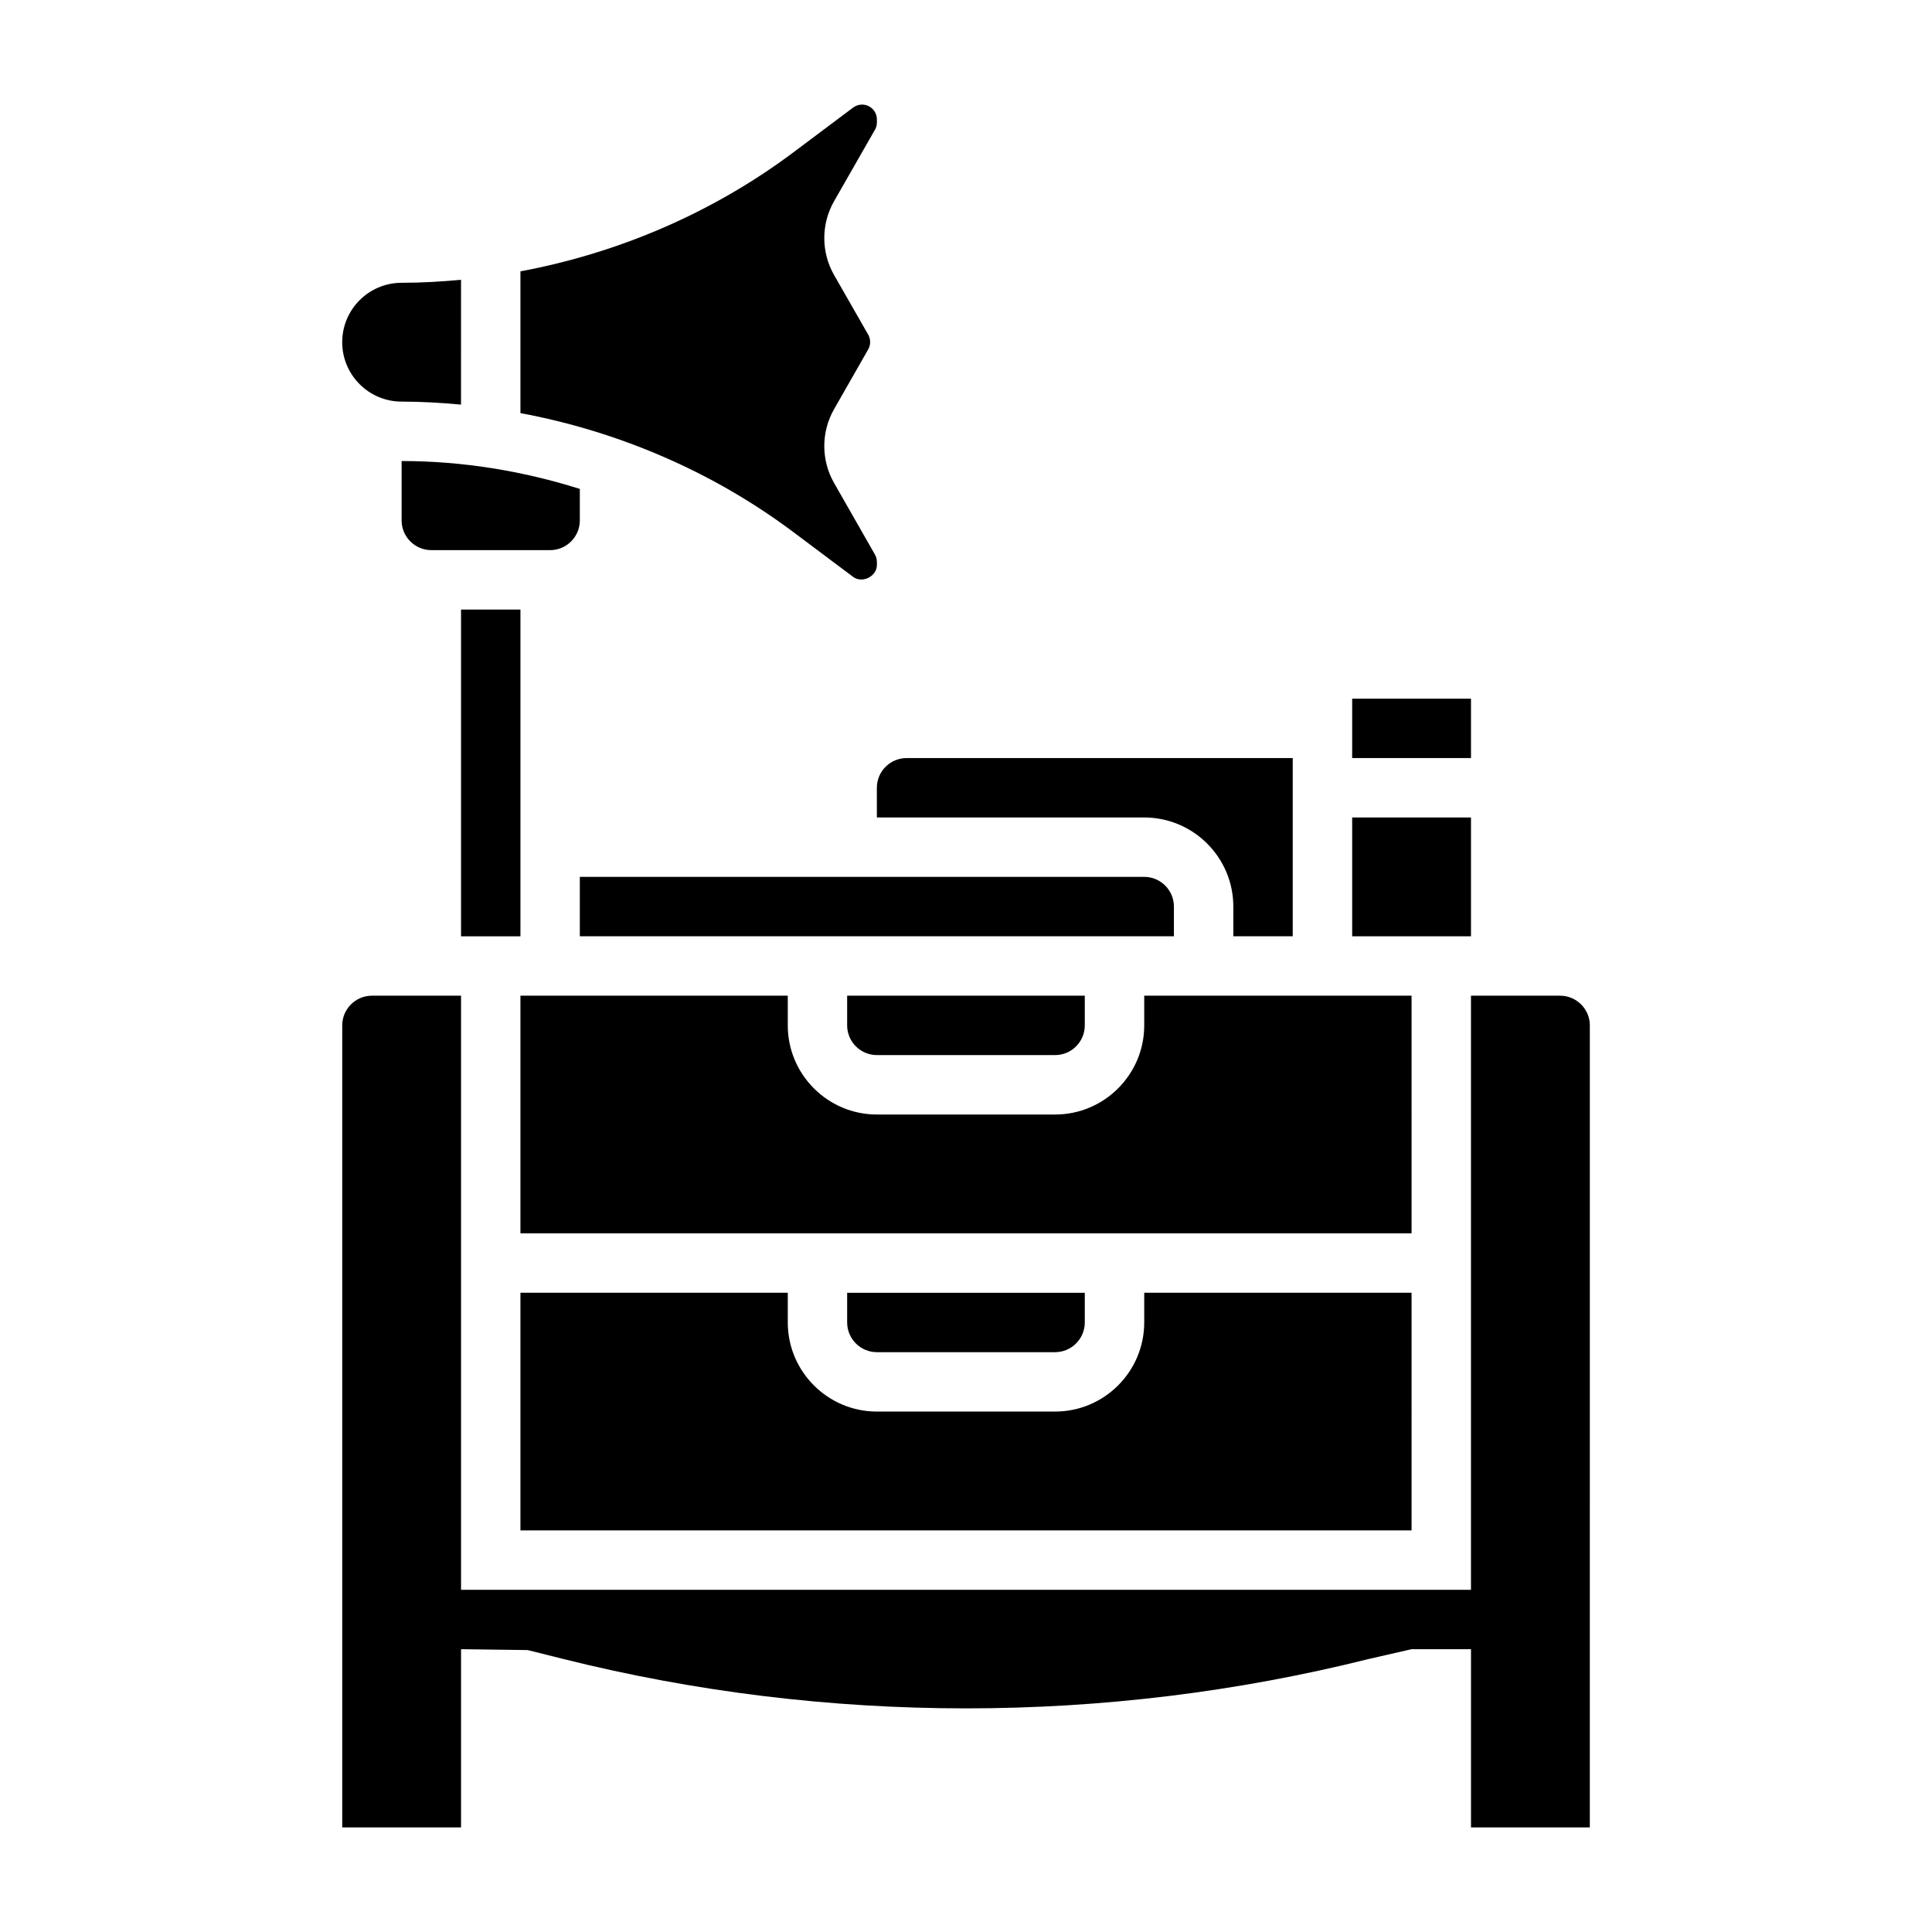
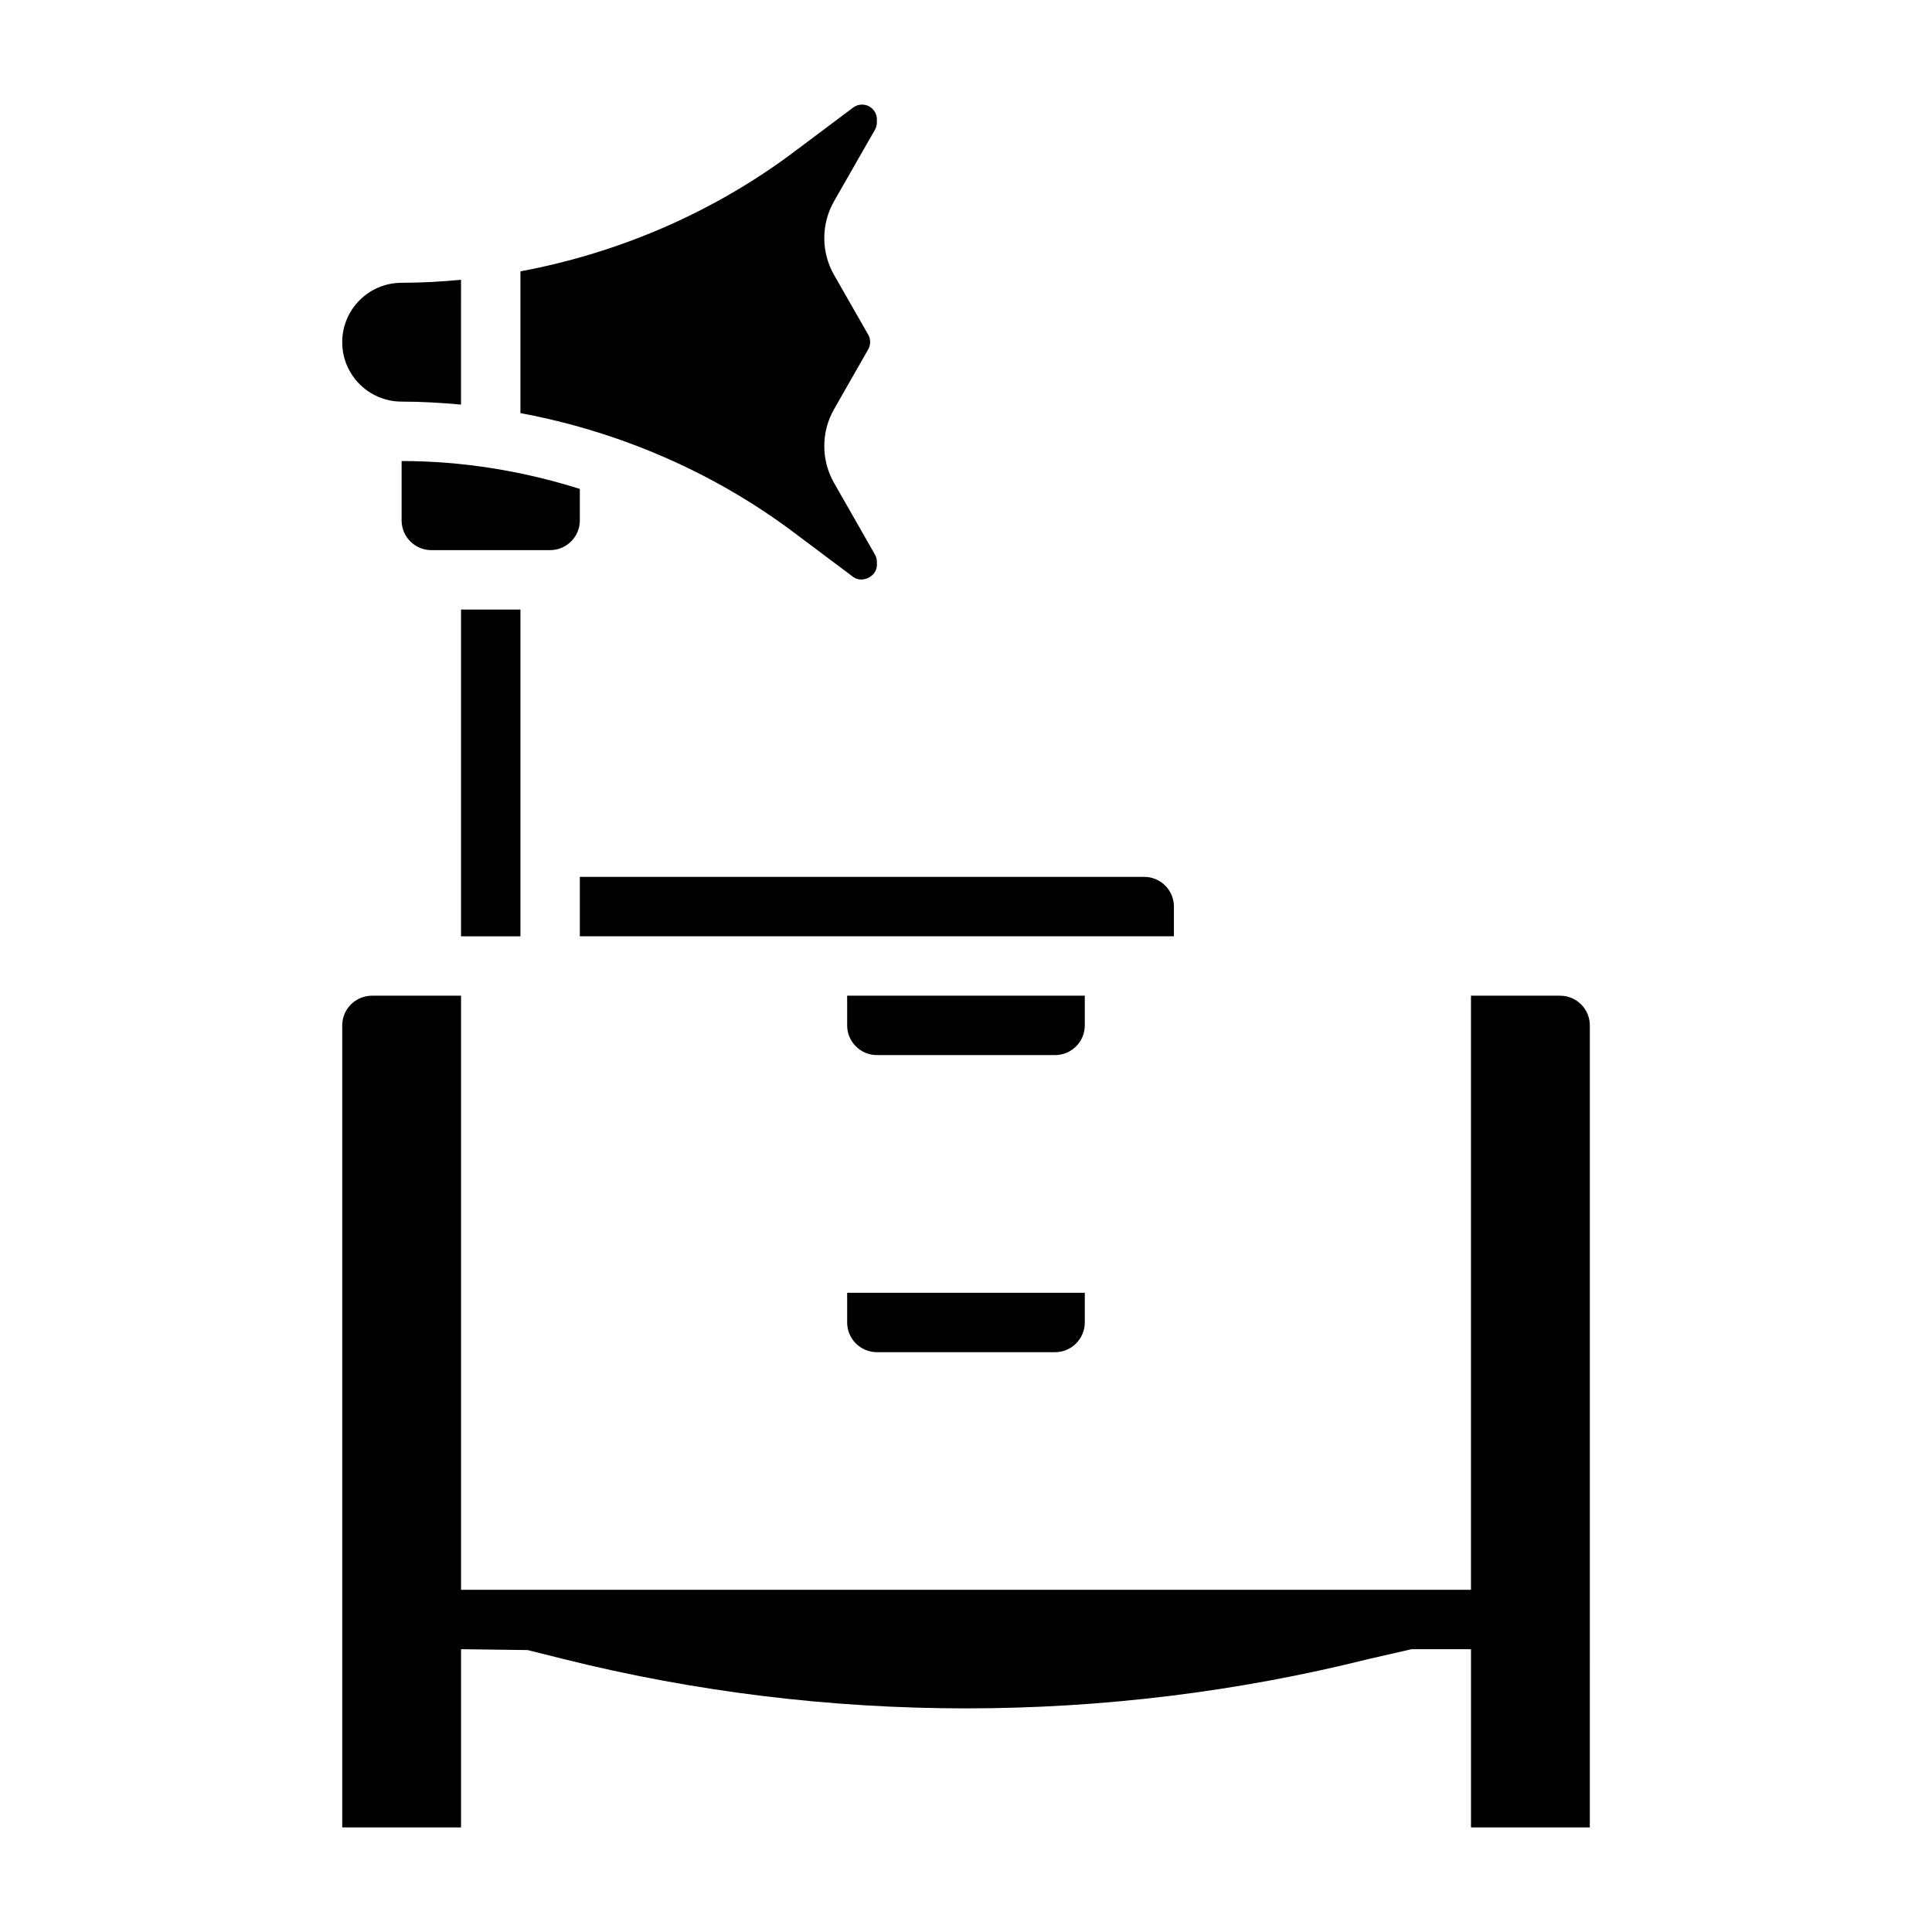
<svg xmlns="http://www.w3.org/2000/svg" fill="#000000" width="800px" height="800px" version="1.1" viewBox="144 144 512 512">
  <g>
    <path d="m376.38 423.61h47.23c4.336 0 7.871-3.535 7.871-7.871v-7.871h-62.977v7.871c0.004 4.336 3.539 7.871 7.875 7.871z" />
    <path d="m455.1 384.25c0-4.336-3.535-7.871-7.871-7.871h-149.57v15.742h157.44z" />
    <path d="m250.43 281.92c0 4.336 3.535 7.871 7.871 7.871h31.488c4.336 0 7.871-3.535 7.871-7.871v-8.352c-15.246-4.801-31.195-7.391-47.23-7.391z" />
-     <path d="m502.34 360.64h31.488v31.488h-31.488z" />
    <path d="m557.44 407.87h-23.617v157.44h-267.64v-157.44h-23.617c-4.336 0-7.871 3.535-7.871 7.871v212.54h31.488v-47.23l17.656 0.234 9.516 2.379c69.699 17.43 143.6 17.43 213.31 0l11.422-2.613h15.742v47.23h31.488l0.004-212.54c0-4.336-3.535-7.871-7.875-7.871z" />
    <path d="m266.18 305.54h15.742v86.594h-15.742z" />
-     <path d="m502.34 329.15h31.488v15.742h-31.488z" />
-     <path d="m518.08 486.59h-70.848v7.871c0 13.02-10.598 23.617-23.617 23.617h-47.23c-13.02 0-23.617-10.598-23.617-23.617v-7.871h-70.848v62.977h236.16z" />
-     <path d="m376.38 360.64h70.848c13.02 0 23.617 10.598 23.617 23.617v7.871h15.742v-47.23h-102.34c-4.336 0-7.871 3.535-7.871 7.871z" />
    <path d="m250.43 250.43c5.266 0 10.508 0.309 15.742 0.797l0.004-33.078c-5.238 0.488-10.48 0.793-15.746 0.793-8.684 0-15.742 7.062-15.742 15.742 0 8.684 7.059 15.746 15.742 15.746z" />
    <path d="m370.09 296.88c2.426 1.801 6.297-0.125 6.297-3.148v-0.805c0-0.684-0.172-1.355-0.512-1.953l-10.848-19.004c-3.441-6.016-3.441-13.492 0-19.516l9.055-15.863c0.684-1.203 0.684-2.699 0-3.906l-9.047-15.816c-3.449-6.031-3.449-13.516 0-19.539l10.832-18.941c0.34-0.578 0.52-1.258 0.52-1.941v-0.797c0-2.172-1.766-3.934-3.938-3.934-0.859 0-1.676 0.277-2.371 0.797l-15.734 11.797c-21.316 15.988-46.305 26.727-72.422 31.598v37.566c26.121 4.871 51.105 15.609 72.422 31.605z" />
    <path d="m423.61 502.34c4.336 0 7.871-3.535 7.871-7.871v-7.871h-62.977v7.871c0 4.336 3.535 7.871 7.871 7.871z" />
-     <path d="m518.08 407.87h-70.848v7.871c0 13.02-10.598 23.617-23.617 23.617h-47.23c-13.02 0-23.617-10.598-23.617-23.617v-7.871h-70.848v62.977h236.16z" />
  </g>
</svg>